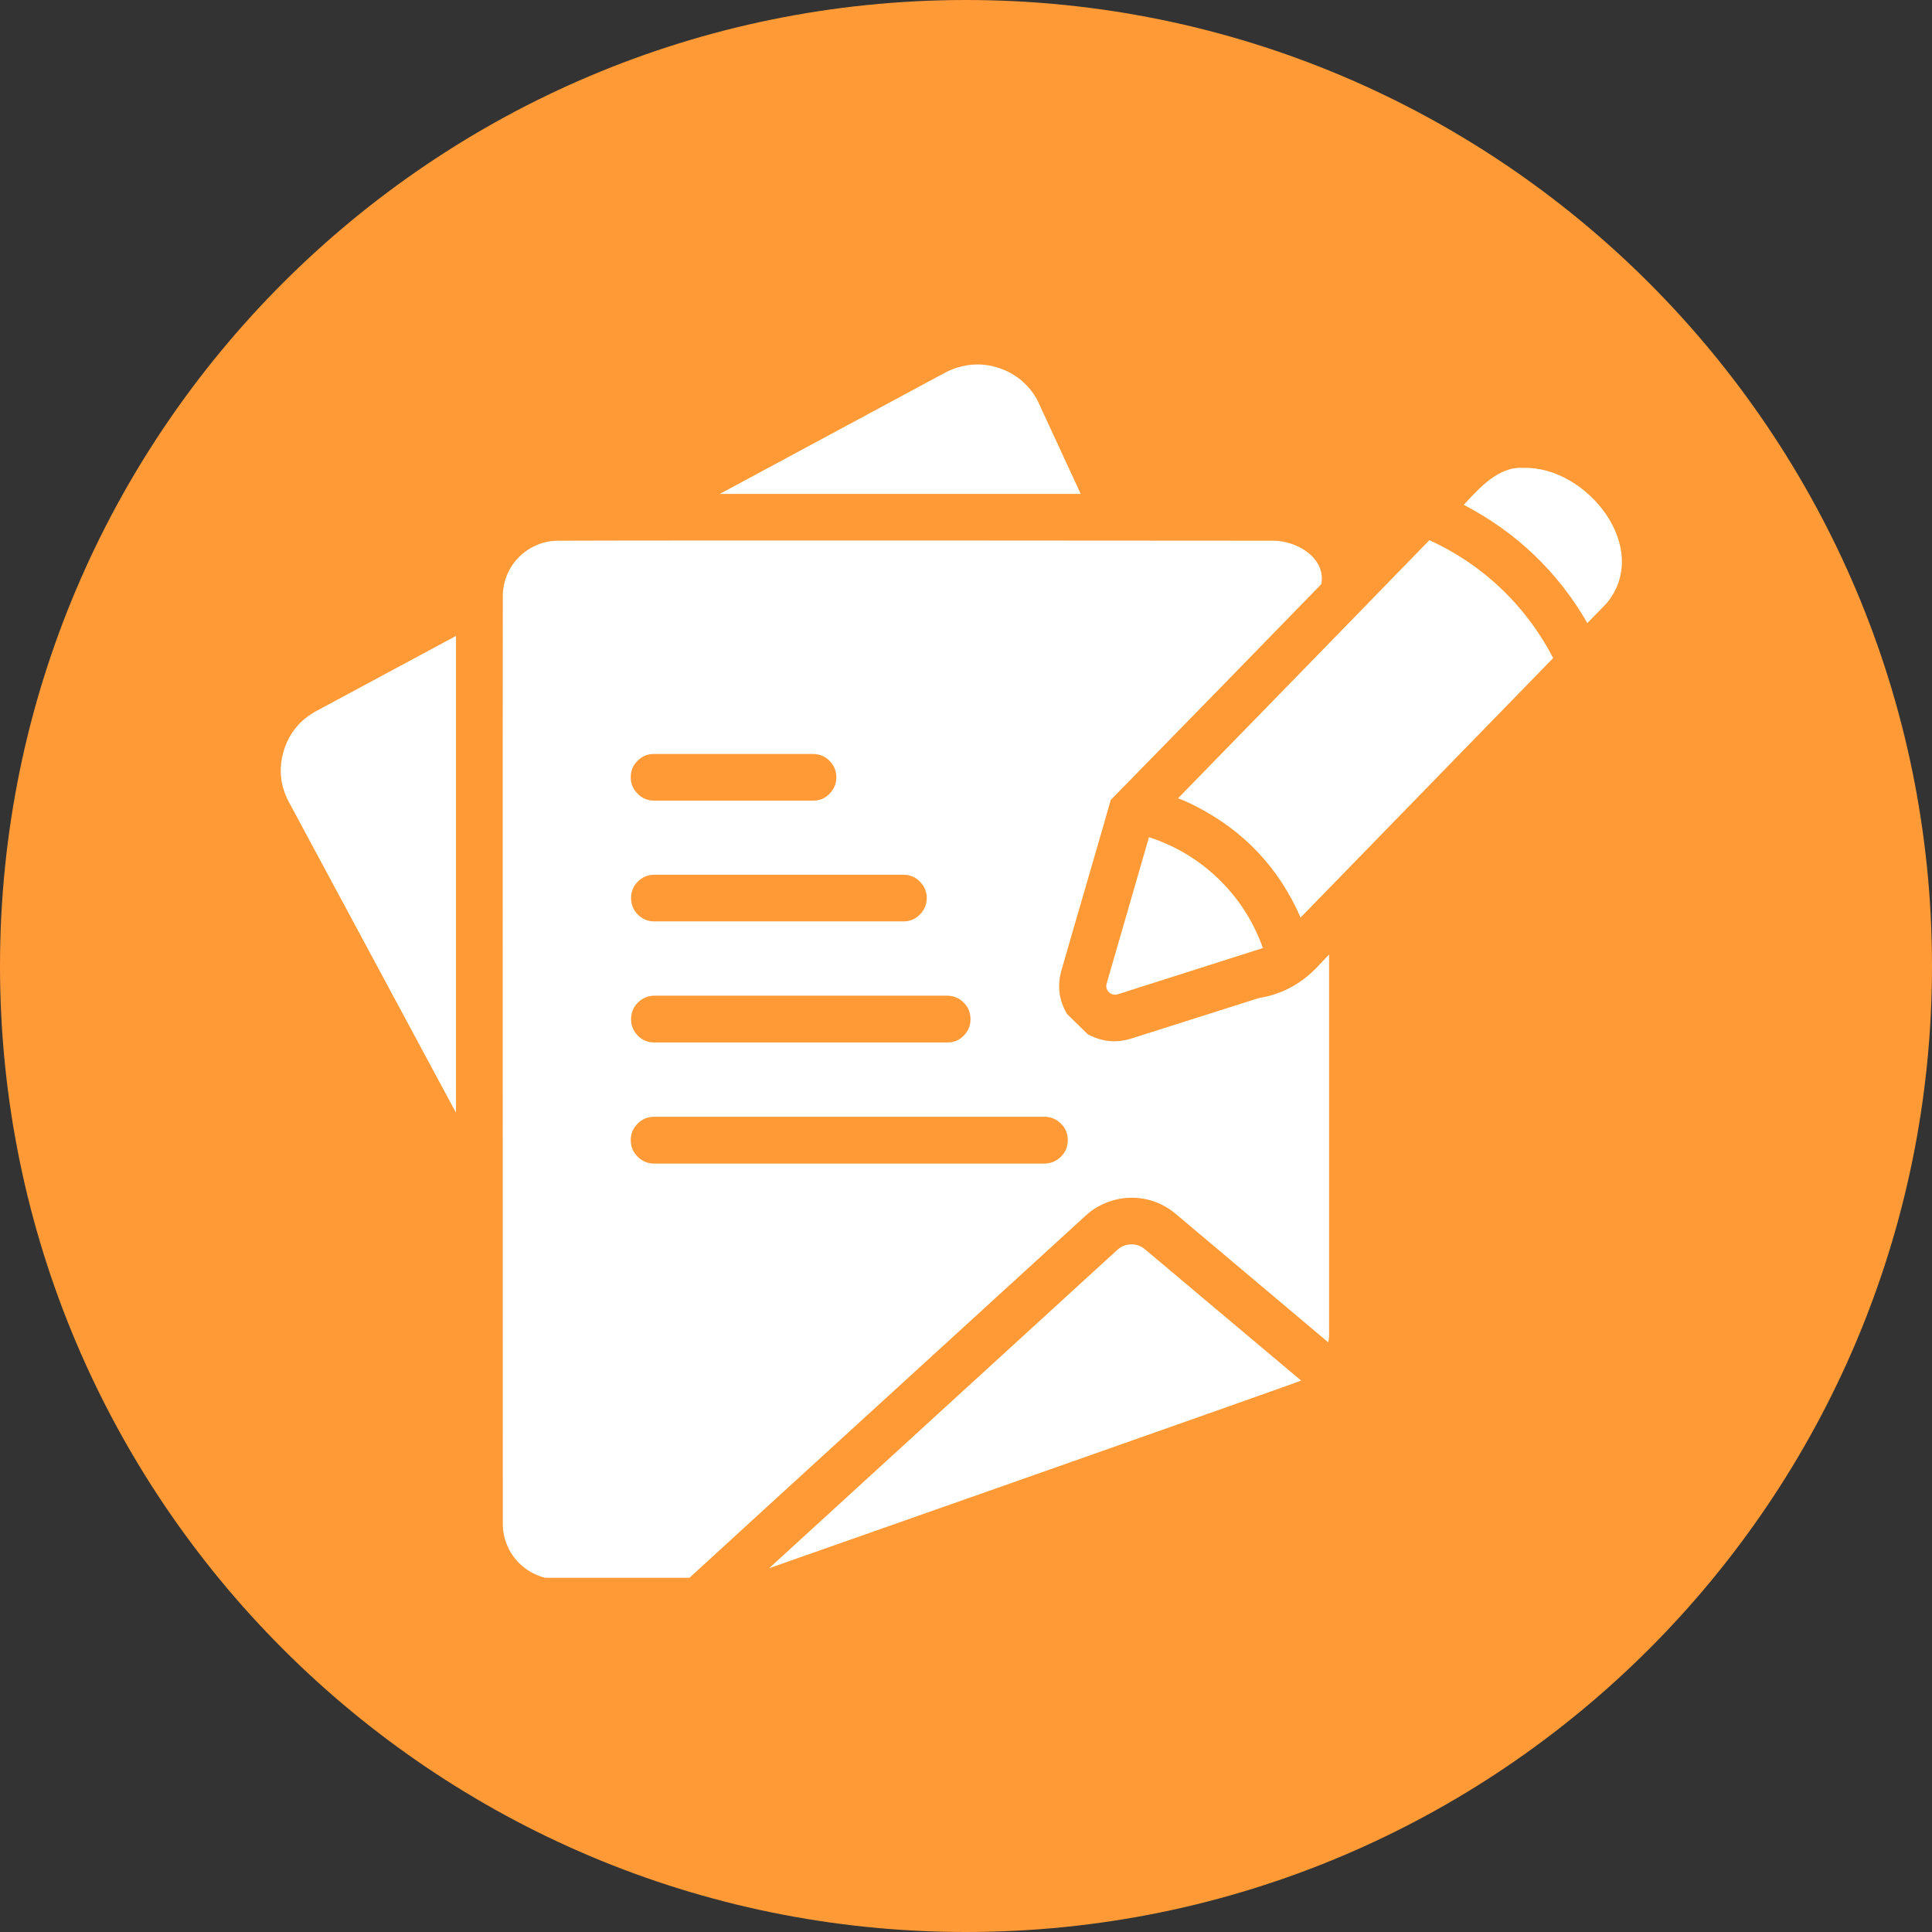
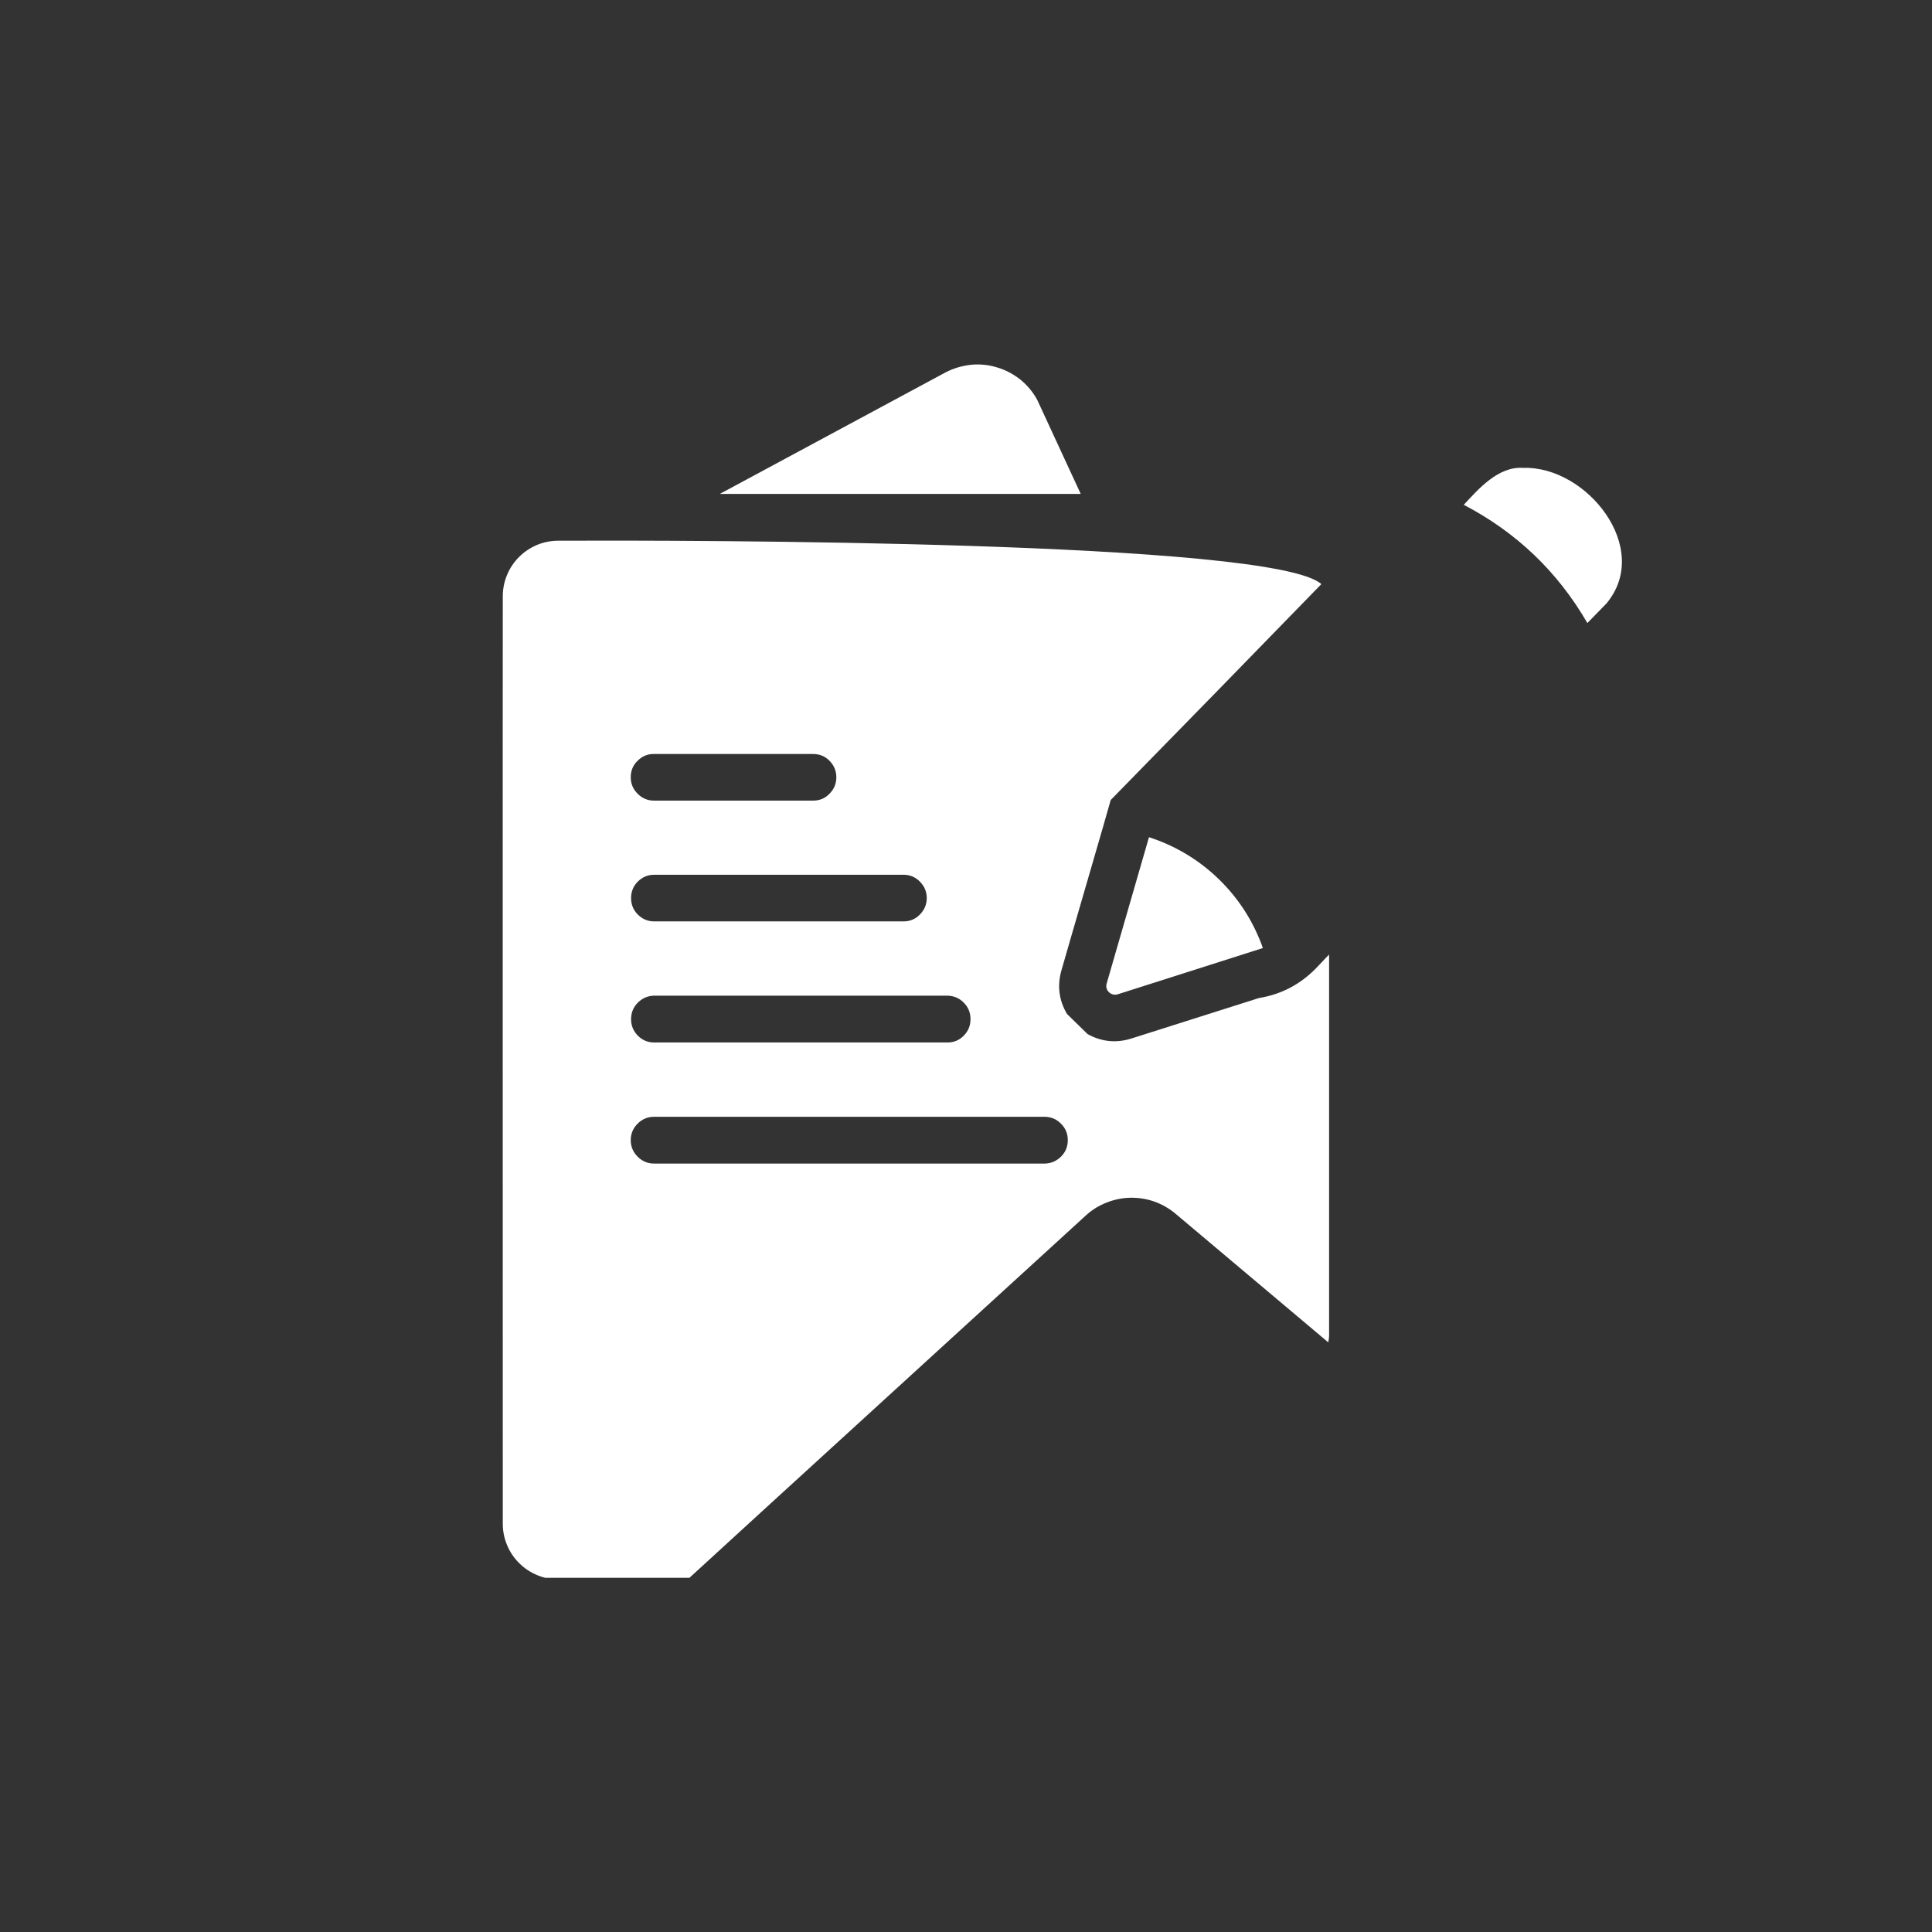
<svg xmlns="http://www.w3.org/2000/svg" width="60" zoomAndPan="magnify" viewBox="0 0 45 45" height="60" preserveAspectRatio="xMidYMid meet" version="1.2">
  <rect x="0" y="0" width="45" height="45" fill="#333333" stroke="none" />
  <defs>
    <clipPath id="2a8cd24ae4">
-       <path d="M 22.5 0 C 10.074 0 0 10.074 0 22.5 C 0 34.926 10.074 45 22.5 45 C 34.926 45 45 34.926 45 22.5 C 45 10.074 34.926 0 22.5 0 Z M 22.5 0 " />
-     </clipPath>
+       </clipPath>
    <clipPath id="6d9c32452e">
-       <path d="M 6.488 14 L 11 14 L 11 26 L 6.488 26 Z M 6.488 14 " />
-     </clipPath>
+       </clipPath>
    <clipPath id="8602d6ae86">
-       <path d="M 17 28 L 31 28 L 31 36.75 L 17 36.75 Z M 17 28 " />
-     </clipPath>
+       </clipPath>
    <clipPath id="7a1d3c949e">
      <path d="M 16 8.25 L 26 8.25 L 26 12 L 16 12 Z M 16 8.25 " />
    </clipPath>
    <clipPath id="7edbd42609">
      <path d="M 11 12 L 31 12 L 31 36.75 L 11 36.75 Z M 11 12 " />
    </clipPath>
  </defs>
  <g id="a3c86b3e61">
    <g clip-rule="nonzero" clip-path="url(#2a8cd24ae4)">
      <rect x="0" width="45" y="0" height="45" style="fill:#ff9a36;fill-opacity:1;stroke:none;" />
    </g>
    <g clip-rule="nonzero" clip-path="url(#6d9c32452e)">
      <path style=" stroke:none;fill-rule:nonzero;fill:#ffffff;fill-opacity:1;" d="M 6.609 17.488 C 6.484 17.906 6.527 18.309 6.734 18.691 L 10.621 25.918 L 10.621 14.812 L 7.379 16.555 C 6.992 16.762 6.738 17.07 6.609 17.488 Z M 6.609 17.488 " />
    </g>
    <g clip-rule="nonzero" clip-path="url(#8602d6ae86)">
      <path style=" stroke:none;fill-rule:nonzero;fill:#ffffff;fill-opacity:1;" d="M 26.668 29.098 C 26.574 29.02 26.465 28.98 26.344 28.984 C 26.219 28.988 26.113 29.031 26.023 29.113 C 24.586 30.426 17.914 36.527 17.914 36.527 C 17.914 36.527 30.234 32.199 30.305 32.156 C 30.016 31.914 26.668 29.098 26.668 29.098 Z M 26.668 29.098 " />
    </g>
    <g clip-rule="nonzero" clip-path="url(#7a1d3c949e)">
      <path style=" stroke:none;fill-rule:nonzero;fill:#ffffff;fill-opacity:1;" d="M 25.172 11.504 L 24.16 9.316 C 24.062 9.133 23.93 8.977 23.77 8.844 C 23.605 8.715 23.426 8.617 23.227 8.559 C 23.027 8.496 22.824 8.477 22.617 8.496 C 22.406 8.52 22.211 8.578 22.027 8.672 L 16.766 11.504 Z M 25.172 11.504 " />
    </g>
    <g clip-rule="nonzero" clip-path="url(#7edbd42609)">
-       <path style=" stroke:none;fill-rule:nonzero;fill:#ffffff;fill-opacity:1;" d="M 30.566 22.637 C 30.215 22.965 29.801 23.168 29.324 23.246 L 26.355 24.188 C 26 24.301 25.656 24.266 25.332 24.086 L 24.852 23.617 C 24.664 23.297 24.621 22.957 24.723 22.602 C 24.797 22.332 25.844 18.75 25.871 18.633 C 27.117 17.363 29.574 14.844 30.777 13.605 C 30.887 12.984 30.191 12.59 29.652 12.594 C 29.652 12.594 16.043 12.582 13.012 12.594 C 12.836 12.594 12.672 12.625 12.512 12.691 C 12.352 12.758 12.211 12.852 12.09 12.973 C 11.969 13.094 11.875 13.234 11.809 13.395 C 11.742 13.555 11.711 13.719 11.711 13.895 C 11.707 14.617 11.711 33.93 11.711 35.488 C 11.711 35.66 11.742 35.824 11.809 35.984 C 11.875 36.145 11.969 36.285 12.09 36.406 C 12.211 36.527 12.352 36.621 12.512 36.688 C 12.672 36.754 12.836 36.789 13.012 36.789 L 16.016 36.789 C 17.465 35.457 23.66 29.805 25.293 28.309 C 25.434 28.18 25.594 28.082 25.77 28.012 C 25.949 27.941 26.133 27.902 26.324 27.898 C 26.516 27.895 26.699 27.922 26.879 27.984 C 27.059 28.047 27.223 28.141 27.371 28.262 L 30.938 31.266 C 30.953 31.188 30.961 31.113 30.957 31.035 L 30.957 22.234 C 30.875 22.312 30.645 22.57 30.566 22.637 Z M 15.234 20.375 L 21.047 20.375 C 21.195 20.375 21.324 20.43 21.426 20.535 C 21.531 20.641 21.586 20.77 21.586 20.918 C 21.586 21.066 21.531 21.195 21.426 21.301 C 21.324 21.406 21.195 21.461 21.047 21.461 L 15.234 21.461 C 15.086 21.461 14.961 21.406 14.855 21.301 C 14.75 21.195 14.699 21.066 14.699 20.918 C 14.699 20.77 14.75 20.641 14.855 20.535 C 14.961 20.43 15.086 20.375 15.234 20.375 Z M 14.691 18.105 C 14.691 17.953 14.742 17.824 14.852 17.719 C 14.957 17.613 15.086 17.559 15.234 17.562 L 18.938 17.562 C 19.086 17.562 19.215 17.613 19.32 17.719 C 19.426 17.828 19.48 17.953 19.48 18.105 C 19.48 18.254 19.426 18.383 19.32 18.488 C 19.215 18.598 19.086 18.648 18.938 18.648 L 15.234 18.648 C 15.086 18.648 14.957 18.594 14.852 18.488 C 14.746 18.383 14.691 18.254 14.691 18.105 Z M 15.234 23.191 L 22.07 23.191 C 22.219 23.195 22.348 23.25 22.449 23.355 C 22.555 23.461 22.605 23.59 22.605 23.738 C 22.605 23.887 22.555 24.012 22.449 24.121 C 22.348 24.227 22.219 24.281 22.07 24.281 L 15.234 24.281 C 15.086 24.281 14.961 24.227 14.855 24.121 C 14.75 24.012 14.699 23.887 14.699 23.738 C 14.699 23.59 14.75 23.461 14.855 23.355 C 14.961 23.25 15.086 23.195 15.234 23.191 Z M 24.336 27.102 L 15.234 27.102 C 15.086 27.102 14.957 27.047 14.852 26.941 C 14.746 26.836 14.691 26.707 14.691 26.555 C 14.691 26.406 14.746 26.277 14.852 26.172 C 14.957 26.066 15.086 26.012 15.234 26.012 L 24.336 26.012 C 24.484 26.016 24.609 26.066 24.715 26.176 C 24.82 26.281 24.871 26.406 24.871 26.555 C 24.871 26.707 24.82 26.832 24.715 26.938 C 24.609 27.043 24.484 27.098 24.336 27.102 Z M 24.336 27.102 " />
+       <path style=" stroke:none;fill-rule:nonzero;fill:#ffffff;fill-opacity:1;" d="M 30.566 22.637 C 30.215 22.965 29.801 23.168 29.324 23.246 L 26.355 24.188 C 26 24.301 25.656 24.266 25.332 24.086 L 24.852 23.617 C 24.664 23.297 24.621 22.957 24.723 22.602 C 24.797 22.332 25.844 18.75 25.871 18.633 C 27.117 17.363 29.574 14.844 30.777 13.605 C 29.652 12.594 16.043 12.582 13.012 12.594 C 12.836 12.594 12.672 12.625 12.512 12.691 C 12.352 12.758 12.211 12.852 12.09 12.973 C 11.969 13.094 11.875 13.234 11.809 13.395 C 11.742 13.555 11.711 13.719 11.711 13.895 C 11.707 14.617 11.711 33.93 11.711 35.488 C 11.711 35.66 11.742 35.824 11.809 35.984 C 11.875 36.145 11.969 36.285 12.09 36.406 C 12.211 36.527 12.352 36.621 12.512 36.688 C 12.672 36.754 12.836 36.789 13.012 36.789 L 16.016 36.789 C 17.465 35.457 23.66 29.805 25.293 28.309 C 25.434 28.18 25.594 28.082 25.77 28.012 C 25.949 27.941 26.133 27.902 26.324 27.898 C 26.516 27.895 26.699 27.922 26.879 27.984 C 27.059 28.047 27.223 28.141 27.371 28.262 L 30.938 31.266 C 30.953 31.188 30.961 31.113 30.957 31.035 L 30.957 22.234 C 30.875 22.312 30.645 22.57 30.566 22.637 Z M 15.234 20.375 L 21.047 20.375 C 21.195 20.375 21.324 20.43 21.426 20.535 C 21.531 20.641 21.586 20.77 21.586 20.918 C 21.586 21.066 21.531 21.195 21.426 21.301 C 21.324 21.406 21.195 21.461 21.047 21.461 L 15.234 21.461 C 15.086 21.461 14.961 21.406 14.855 21.301 C 14.75 21.195 14.699 21.066 14.699 20.918 C 14.699 20.77 14.75 20.641 14.855 20.535 C 14.961 20.43 15.086 20.375 15.234 20.375 Z M 14.691 18.105 C 14.691 17.953 14.742 17.824 14.852 17.719 C 14.957 17.613 15.086 17.559 15.234 17.562 L 18.938 17.562 C 19.086 17.562 19.215 17.613 19.32 17.719 C 19.426 17.828 19.48 17.953 19.48 18.105 C 19.48 18.254 19.426 18.383 19.32 18.488 C 19.215 18.598 19.086 18.648 18.938 18.648 L 15.234 18.648 C 15.086 18.648 14.957 18.594 14.852 18.488 C 14.746 18.383 14.691 18.254 14.691 18.105 Z M 15.234 23.191 L 22.07 23.191 C 22.219 23.195 22.348 23.25 22.449 23.355 C 22.555 23.461 22.605 23.59 22.605 23.738 C 22.605 23.887 22.555 24.012 22.449 24.121 C 22.348 24.227 22.219 24.281 22.07 24.281 L 15.234 24.281 C 15.086 24.281 14.961 24.227 14.855 24.121 C 14.75 24.012 14.699 23.887 14.699 23.738 C 14.699 23.59 14.75 23.461 14.855 23.355 C 14.961 23.25 15.086 23.195 15.234 23.191 Z M 24.336 27.102 L 15.234 27.102 C 15.086 27.102 14.957 27.047 14.852 26.941 C 14.746 26.836 14.691 26.707 14.691 26.555 C 14.691 26.406 14.746 26.277 14.852 26.172 C 14.957 26.066 15.086 26.012 15.234 26.012 L 24.336 26.012 C 24.484 26.016 24.609 26.066 24.715 26.176 C 24.82 26.281 24.871 26.406 24.871 26.555 C 24.871 26.707 24.82 26.832 24.715 26.938 C 24.609 27.043 24.484 27.098 24.336 27.102 Z M 24.336 27.102 " />
    </g>
-     <path style=" stroke:none;fill-rule:nonzero;fill:#ffffff;fill-opacity:1;" d="M 35.316 14.074 C 34.746 13.434 34.07 12.938 33.293 12.582 C 32.43 13.473 28.102 17.914 27.438 18.594 C 27.574 18.645 27.707 18.703 27.836 18.77 C 28.965 19.344 29.785 20.207 30.293 21.371 L 36.176 15.328 C 35.941 14.875 35.656 14.457 35.316 14.074 Z M 35.316 14.074 " />
    <path style=" stroke:none;fill-rule:nonzero;fill:#ffffff;fill-opacity:1;" d="M 25.832 23.113 C 25.891 23.164 25.957 23.18 26.031 23.16 L 29.414 22.082 C 29.387 22 29.359 21.926 29.324 21.848 C 29.09 21.289 28.746 20.805 28.301 20.395 C 27.852 19.984 27.34 19.688 26.762 19.5 L 25.777 22.906 C 25.754 22.984 25.773 23.055 25.832 23.113 Z M 25.832 23.113 " />
    <path style=" stroke:none;fill-rule:nonzero;fill:#ffffff;fill-opacity:1;" d="M 35.477 10.898 C 34.902 10.859 34.449 11.375 34.094 11.758 C 35.32 12.398 36.281 13.316 36.973 14.512 L 37.418 14.055 C 38.492 12.77 36.957 10.848 35.477 10.898 Z M 35.477 10.898 " />
  </g>
</svg>